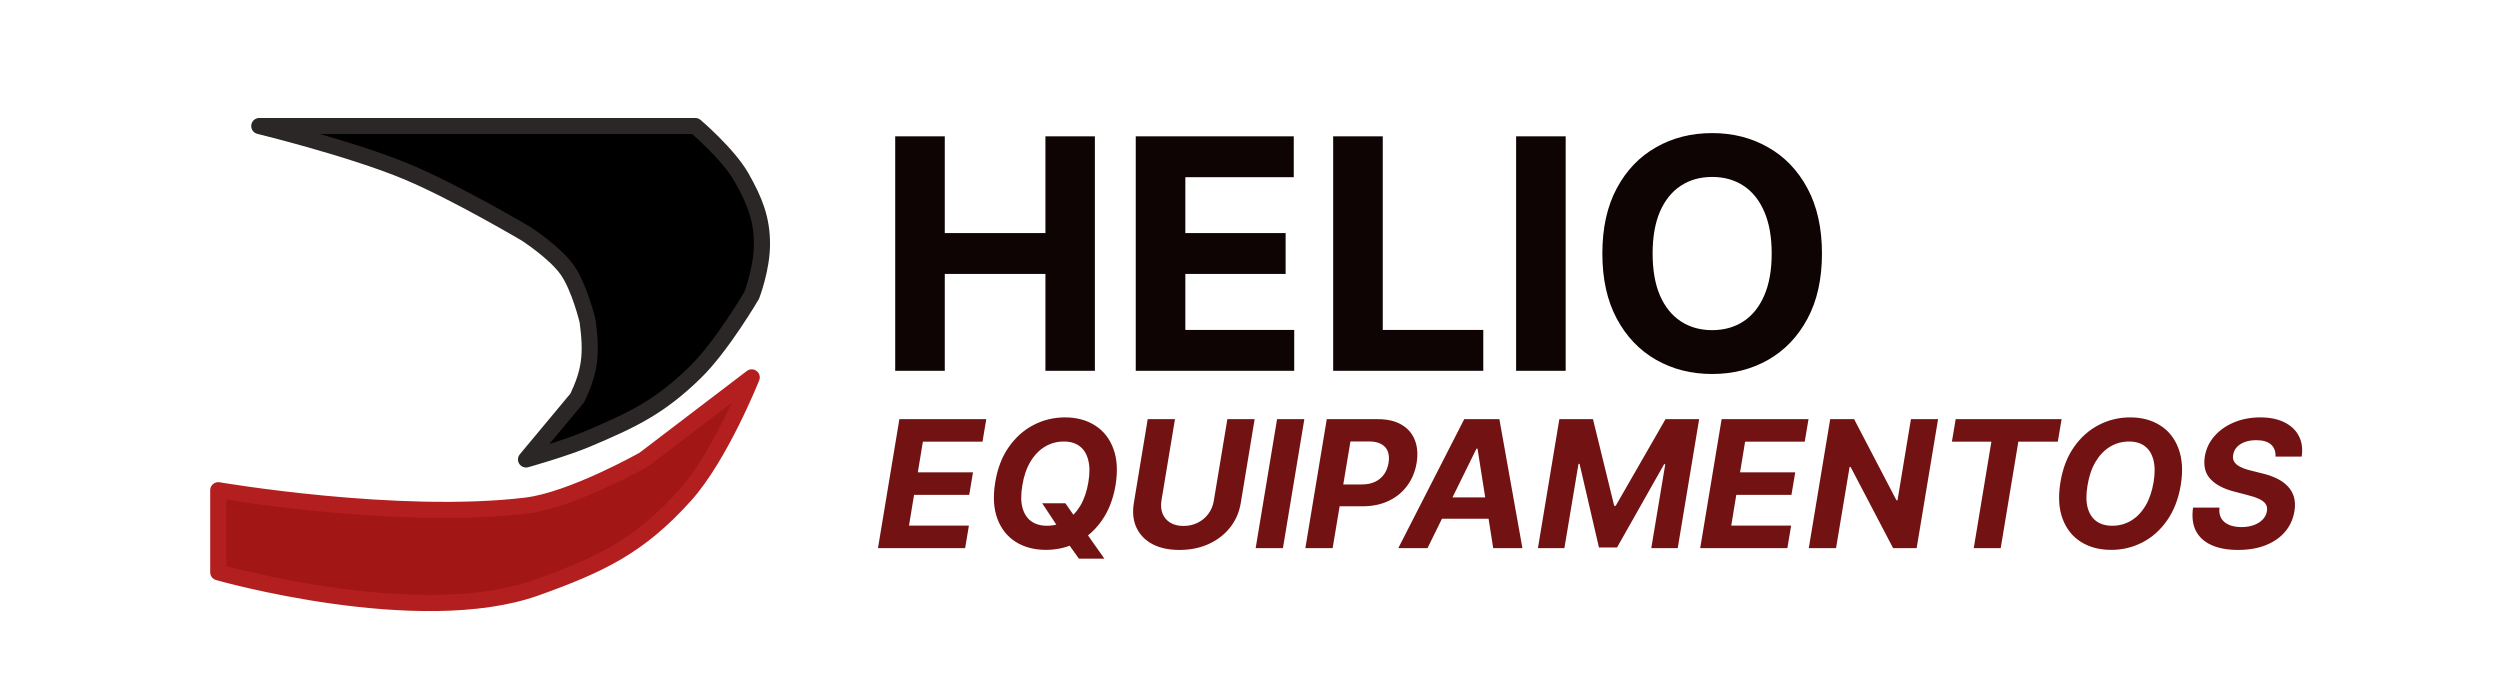
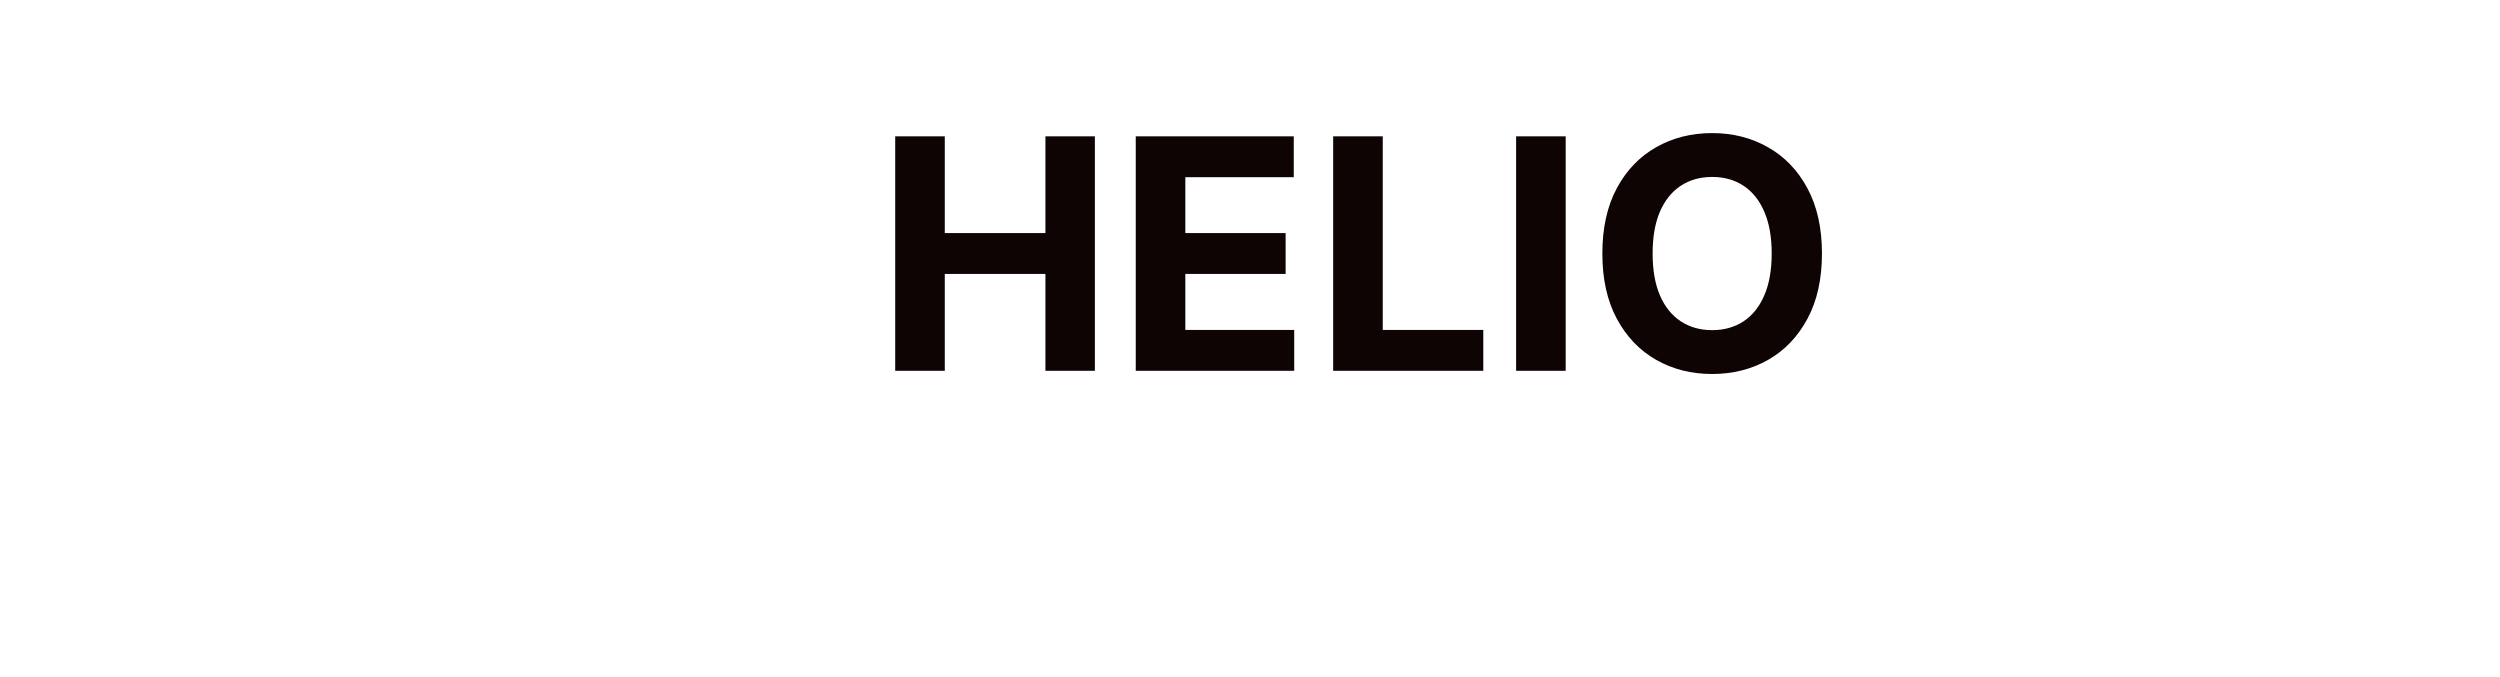
<svg xmlns="http://www.w3.org/2000/svg" class="img-fluid" width="240" height="65" viewBox="0 0 138 42" fill="none">
  <g filter="url(#filter0_d_1_15)">
-     <path d="M5 31.5V26.409C5 26.409 16.136 28.318 24.091 27.364C26.96 27.019 31.409 24.5 31.409 24.5L38.091 19.409C38.091 19.409 36.149 24.286 33.955 26.727C31.119 29.881 28.72 31.025 24.727 32.455C17.466 35.054 5 31.5 5 31.5Z" fill="#A31616" />
-     <path d="M5 31.5V26.409C5 26.409 16.136 28.318 24.091 27.364C26.96 27.019 31.409 24.5 31.409 24.5L38.091 19.409C38.091 19.409 36.149 24.286 33.955 26.727C31.119 29.881 28.72 31.025 24.727 32.455C17.466 35.054 5 31.5 5 31.5Z" stroke="#B31F1F" stroke-linejoin="round" />
-   </g>
+     </g>
  <g filter="url(#filter1_d_1_15)">
-     <path d="M16.773 6.682C13.295 5.22 7.545 3.818 7.545 3.818H34.591C34.591 3.818 36.629 5.547 37.455 7C38.29 8.469 38.727 9.599 38.727 11.136C38.727 12.673 38.091 14.318 38.091 14.318C38.091 14.318 36.245 17.476 34.591 19.091C32.395 21.235 30.735 22.031 27.909 23.227C26.462 23.84 24.091 24.5 24.091 24.5L27.273 20.682C28.048 19.043 28.191 18 27.909 15.909C27.909 15.909 27.412 13.818 26.636 12.727C25.871 11.651 24.091 10.5 24.091 10.5C24.091 10.5 19.744 7.931 16.773 6.682Z" fill="black" />
-     <path d="M16.773 6.682C13.295 5.22 7.545 3.818 7.545 3.818H34.591C34.591 3.818 36.629 5.547 37.455 7C38.29 8.469 38.727 9.599 38.727 11.136C38.727 12.673 38.091 14.318 38.091 14.318C38.091 14.318 36.245 17.476 34.591 19.091C32.395 21.235 30.735 22.031 27.909 23.227C26.462 23.84 24.091 24.5 24.091 24.5L27.273 20.682C28.048 19.043 28.191 18 27.909 15.909C27.909 15.909 27.412 13.818 26.636 12.727C25.871 11.651 24.091 10.5 24.091 10.5C24.091 10.5 19.744 7.931 16.773 6.682Z" stroke="#2C2727" stroke-linejoin="round" />
-   </g>
+     </g>
  <g filter="url(#filter2_d_1_15)">
    <path d="M46.992 19V4.455H50.067V10.456H56.31V4.455H59.378V19H56.31V12.992H50.067V19H46.992ZM61.913 19V4.455H71.715V6.99H64.989V10.456H71.21V12.992H64.989V16.465H71.743V19H61.913ZM74.159 19V4.455H77.235V16.465H83.471V19H74.159ZM88.582 4.455V19H85.507V4.455H88.582ZM104.479 11.727C104.479 13.313 104.178 14.663 103.577 15.776C102.98 16.888 102.166 17.738 101.134 18.325C100.106 18.908 98.951 19.199 97.668 19.199C96.375 19.199 95.215 18.905 94.188 18.318C93.16 17.731 92.348 16.881 91.752 15.768C91.155 14.656 90.857 13.309 90.857 11.727C90.857 10.141 91.155 8.792 91.752 7.679C92.348 6.566 93.16 5.719 94.188 5.136C95.215 4.549 96.375 4.256 97.668 4.256C98.951 4.256 100.106 4.549 101.134 5.136C102.166 5.719 102.98 6.566 103.577 7.679C104.178 8.792 104.479 10.141 104.479 11.727ZM101.361 11.727C101.361 10.7 101.207 9.833 100.9 9.128C100.596 8.422 100.168 7.887 99.614 7.523C99.06 7.158 98.411 6.976 97.668 6.976C96.925 6.976 96.276 7.158 95.722 7.523C95.168 7.887 94.737 8.422 94.429 9.128C94.126 9.833 93.975 10.7 93.975 11.727C93.975 12.755 94.126 13.621 94.429 14.327C94.737 15.032 95.168 15.567 95.722 15.932C96.276 16.296 96.925 16.479 97.668 16.479C98.411 16.479 99.06 16.296 99.614 15.932C100.168 15.567 100.596 15.032 100.9 14.327C101.207 13.621 101.361 12.755 101.361 11.727Z" fill="#0F0404" />
  </g>
  <g filter="url(#filter3_b_1_15)">
-     <path d="M45.923 34L47.251 26H52.641L52.407 27.395H48.708L48.395 29.301H51.817L51.583 30.695H48.161L47.848 32.605H51.563L51.329 34H45.923ZM56.111 31.219H57.549L58.197 32.148L58.787 32.977L59.967 34.656H58.388L57.58 33.523L57.189 32.852L56.111 31.219ZM60.658 30.109C60.512 30.963 60.23 31.689 59.81 32.285C59.394 32.882 58.885 33.335 58.283 33.645C57.684 33.954 57.038 34.109 56.345 34.109C55.619 34.109 54.993 33.944 54.467 33.613C53.943 33.283 53.564 32.805 53.33 32.18C53.095 31.552 53.051 30.796 53.197 29.91C53.338 29.053 53.618 28.327 54.037 27.73C54.456 27.131 54.968 26.676 55.572 26.363C56.176 26.048 56.826 25.891 57.521 25.891C58.243 25.891 58.865 26.057 59.388 26.391C59.914 26.724 60.293 27.206 60.525 27.836C60.76 28.463 60.804 29.221 60.658 30.109ZM58.974 29.91C59.066 29.361 59.062 28.9 58.963 28.527C58.866 28.152 58.689 27.869 58.431 27.676C58.174 27.483 57.848 27.387 57.455 27.387C57.028 27.387 56.636 27.494 56.279 27.707C55.925 27.921 55.625 28.23 55.381 28.637C55.138 29.04 54.97 29.531 54.877 30.109C54.783 30.662 54.785 31.122 54.885 31.492C54.986 31.862 55.167 32.142 55.428 32.332C55.691 32.52 56.017 32.613 56.408 32.613C56.832 32.613 57.22 32.509 57.572 32.301C57.926 32.09 58.224 31.784 58.467 31.383C58.709 30.979 58.878 30.488 58.974 29.91ZM67.596 26H69.288L68.428 31.195C68.332 31.779 68.109 32.289 67.76 32.727C67.412 33.164 66.968 33.505 66.428 33.75C65.889 33.992 65.288 34.113 64.624 34.113C63.96 34.113 63.4 33.992 62.944 33.75C62.488 33.505 62.159 33.164 61.956 32.727C61.753 32.289 61.699 31.779 61.796 31.195L62.655 26H64.346L63.507 31.051C63.46 31.355 63.483 31.626 63.577 31.863C63.673 32.1 63.832 32.286 64.053 32.422C64.275 32.557 64.548 32.625 64.874 32.625C65.202 32.625 65.499 32.557 65.764 32.422C66.033 32.286 66.253 32.1 66.424 31.863C66.599 31.626 66.71 31.355 66.757 31.051L67.596 26ZM72.371 26L71.043 34H69.351L70.679 26H72.371ZM72.434 34L73.762 26H76.919C77.523 26 78.019 26.116 78.407 26.348C78.798 26.577 79.071 26.896 79.227 27.305C79.386 27.711 79.423 28.18 79.337 28.711C79.248 29.245 79.055 29.715 78.758 30.121C78.464 30.525 78.081 30.84 77.61 31.066C77.139 31.293 76.594 31.406 75.977 31.406H73.966L74.188 30.051H75.927C76.255 30.051 76.535 29.995 76.766 29.883C77.001 29.768 77.187 29.611 77.325 29.41C77.463 29.207 77.553 28.974 77.594 28.711C77.639 28.443 77.624 28.21 77.552 28.012C77.479 27.814 77.344 27.66 77.149 27.551C76.956 27.439 76.697 27.383 76.372 27.383H75.231L74.126 34H72.434ZM80.011 34H78.199L82.289 26H84.469L85.898 34H84.086L83.113 27.828H83.05L80.011 34ZM80.425 30.855H84.707L84.48 32.176H80.199L80.425 30.855ZM88.189 26H90.275L91.591 31.375H91.685L94.775 26H96.861L95.533 34H93.892L94.76 28.793H94.689L91.767 33.961H90.646L89.443 28.773H89.377L88.502 34H86.861L88.189 26ZM96.927 34L98.255 26H103.645L103.411 27.395H99.712L99.399 29.301H102.821L102.587 30.695H99.165L98.852 32.605H102.567L102.333 34H96.927ZM111.681 26L110.353 34H108.892L106.256 28.965H106.193L105.353 34H103.662L104.99 26H106.474L109.099 31.031H109.166L109.998 26H111.681ZM112.54 27.395L112.774 26H119.344L119.11 27.395H116.661L115.567 34H113.895L114.989 27.395H112.54ZM126.733 30.109C126.587 30.963 126.305 31.689 125.885 32.285C125.469 32.882 124.96 33.335 124.358 33.645C123.759 33.954 123.113 34.109 122.421 34.109C121.694 34.109 121.068 33.944 120.542 33.613C120.018 33.283 119.639 32.805 119.405 32.18C119.171 31.552 119.126 30.796 119.272 29.91C119.413 29.053 119.693 28.327 120.112 27.73C120.531 27.131 121.043 26.676 121.647 26.363C122.251 26.048 122.901 25.891 123.596 25.891C124.318 25.891 124.94 26.057 125.464 26.391C125.99 26.724 126.369 27.206 126.6 27.836C126.835 28.463 126.879 29.221 126.733 30.109ZM125.05 29.91C125.141 29.361 125.137 28.9 125.038 28.527C124.941 28.152 124.764 27.869 124.507 27.676C124.249 27.483 123.923 27.387 123.53 27.387C123.103 27.387 122.711 27.494 122.354 27.707C122 27.921 121.701 28.23 121.456 28.637C121.214 29.04 121.046 29.531 120.952 30.109C120.858 30.662 120.861 31.122 120.96 31.492C121.061 31.862 121.242 32.142 121.503 32.332C121.766 32.52 122.093 32.613 122.483 32.613C122.908 32.613 123.296 32.509 123.647 32.301C124.001 32.09 124.3 31.784 124.542 31.383C124.784 30.979 124.953 30.488 125.05 29.91ZM132.615 28.324C132.628 27.999 132.533 27.747 132.33 27.57C132.129 27.393 131.826 27.305 131.42 27.305C131.144 27.305 130.904 27.344 130.701 27.422C130.498 27.497 130.335 27.603 130.213 27.738C130.093 27.871 130.019 28.025 129.99 28.199C129.961 28.342 129.97 28.467 130.017 28.574C130.067 28.681 130.144 28.773 130.248 28.852C130.355 28.927 130.481 28.994 130.627 29.051C130.773 29.105 130.927 29.152 131.092 29.191L131.779 29.363C132.115 29.441 132.417 29.546 132.685 29.676C132.956 29.806 133.183 29.966 133.365 30.156C133.55 30.346 133.68 30.57 133.756 30.828C133.831 31.086 133.842 31.381 133.787 31.715C133.704 32.204 133.51 32.629 133.205 32.988C132.9 33.345 132.5 33.622 132.006 33.82C131.511 34.016 130.938 34.113 130.287 34.113C129.641 34.113 129.095 34.014 128.65 33.816C128.205 33.618 127.881 33.325 127.677 32.938C127.477 32.547 127.417 32.064 127.498 31.488H129.135C129.106 31.756 129.145 31.98 129.252 32.16C129.361 32.337 129.524 32.471 129.74 32.562C129.956 32.651 130.21 32.695 130.502 32.695C130.791 32.695 131.047 32.654 131.271 32.57C131.498 32.487 131.681 32.371 131.822 32.223C131.963 32.074 132.049 31.904 132.08 31.711C132.111 31.531 132.084 31.38 131.998 31.258C131.912 31.135 131.774 31.031 131.584 30.945C131.396 30.857 131.163 30.779 130.885 30.711L130.049 30.492C129.403 30.328 128.914 30.072 128.584 29.723C128.253 29.374 128.135 28.904 128.228 28.312C128.312 27.828 128.513 27.405 128.834 27.043C129.157 26.678 129.563 26.396 130.052 26.195C130.545 25.992 131.082 25.891 131.666 25.891C132.26 25.891 132.761 25.994 133.17 26.199C133.579 26.402 133.877 26.686 134.064 27.051C134.252 27.415 134.309 27.84 134.236 28.324H132.615Z" fill="#721212" />
-   </g>
+     </g>
  <defs>
    <filter id="filter0_d_1_15" x="0.5" y="18.909" width="42.091" height="22.997" filterUnits="userSpaceOnUse" color-interpolation-filters="sRGB">
      <feFlood flood-opacity="0" result="BackgroundImageFix" />
      <feColorMatrix in="SourceAlpha" type="matrix" values="0 0 0 0 0 0 0 0 0 0 0 0 0 0 0 0 0 0 127 0" result="hardAlpha" />
      <feOffset dy="4" />
      <feGaussianBlur stdDeviation="2" />
      <feComposite in2="hardAlpha" operator="out" />
      <feColorMatrix type="matrix" values="0 0 0 0 0 0 0 0 0 0 0 0 0 0 0 0 0 0 0.25 0" />
      <feBlend mode="normal" in2="BackgroundImageFix" result="effect1_dropShadow_1_15" />
      <feBlend mode="normal" in="SourceGraphic" in2="effect1_dropShadow_1_15" result="shape" />
    </filter>
    <filter id="filter1_d_1_15" x="3.045" y="3.318" width="40.182" height="29.682" filterUnits="userSpaceOnUse" color-interpolation-filters="sRGB">
      <feFlood flood-opacity="0" result="BackgroundImageFix" />
      <feColorMatrix in="SourceAlpha" type="matrix" values="0 0 0 0 0 0 0 0 0 0 0 0 0 0 0 0 0 0 127 0" result="hardAlpha" />
      <feOffset dy="4" />
      <feGaussianBlur stdDeviation="2" />
      <feComposite in2="hardAlpha" operator="out" />
      <feColorMatrix type="matrix" values="0 0 0 0 0 0 0 0 0 0 0 0 0 0 0 0 0 0 0.35 0" />
      <feBlend mode="normal" in2="BackgroundImageFix" result="effect1_dropShadow_1_15" />
      <feBlend mode="normal" in="SourceGraphic" in2="effect1_dropShadow_1_15" result="shape" />
    </filter>
    <filter id="filter2_d_1_15" x="42.992" y="4.256" width="65.488" height="22.943" filterUnits="userSpaceOnUse" color-interpolation-filters="sRGB">
      <feFlood flood-opacity="0" result="BackgroundImageFix" />
      <feColorMatrix in="SourceAlpha" type="matrix" values="0 0 0 0 0 0 0 0 0 0 0 0 0 0 0 0 0 0 127 0" result="hardAlpha" />
      <feOffset dy="4" />
      <feGaussianBlur stdDeviation="2" />
      <feComposite in2="hardAlpha" operator="out" />
      <feColorMatrix type="matrix" values="0 0 0 0 0 0 0 0 0 0 0 0 0 0 0 0 0 0 0.25 0" />
      <feBlend mode="normal" in2="BackgroundImageFix" result="effect1_dropShadow_1_15" />
      <feBlend mode="normal" in="SourceGraphic" in2="effect1_dropShadow_1_15" result="shape" />
    </filter>
    <filter id="filter3_b_1_15" x="41.923" y="21.891" width="96.423" height="16.766" filterUnits="userSpaceOnUse" color-interpolation-filters="sRGB">
      <feFlood flood-opacity="0" result="BackgroundImageFix" />
      <feGaussianBlur in="BackgroundImageFix" stdDeviation="2" />
      <feComposite in2="SourceAlpha" operator="in" result="effect1_backgroundBlur_1_15" />
      <feBlend mode="normal" in="SourceGraphic" in2="effect1_backgroundBlur_1_15" result="shape" />
    </filter>
  </defs>
</svg>